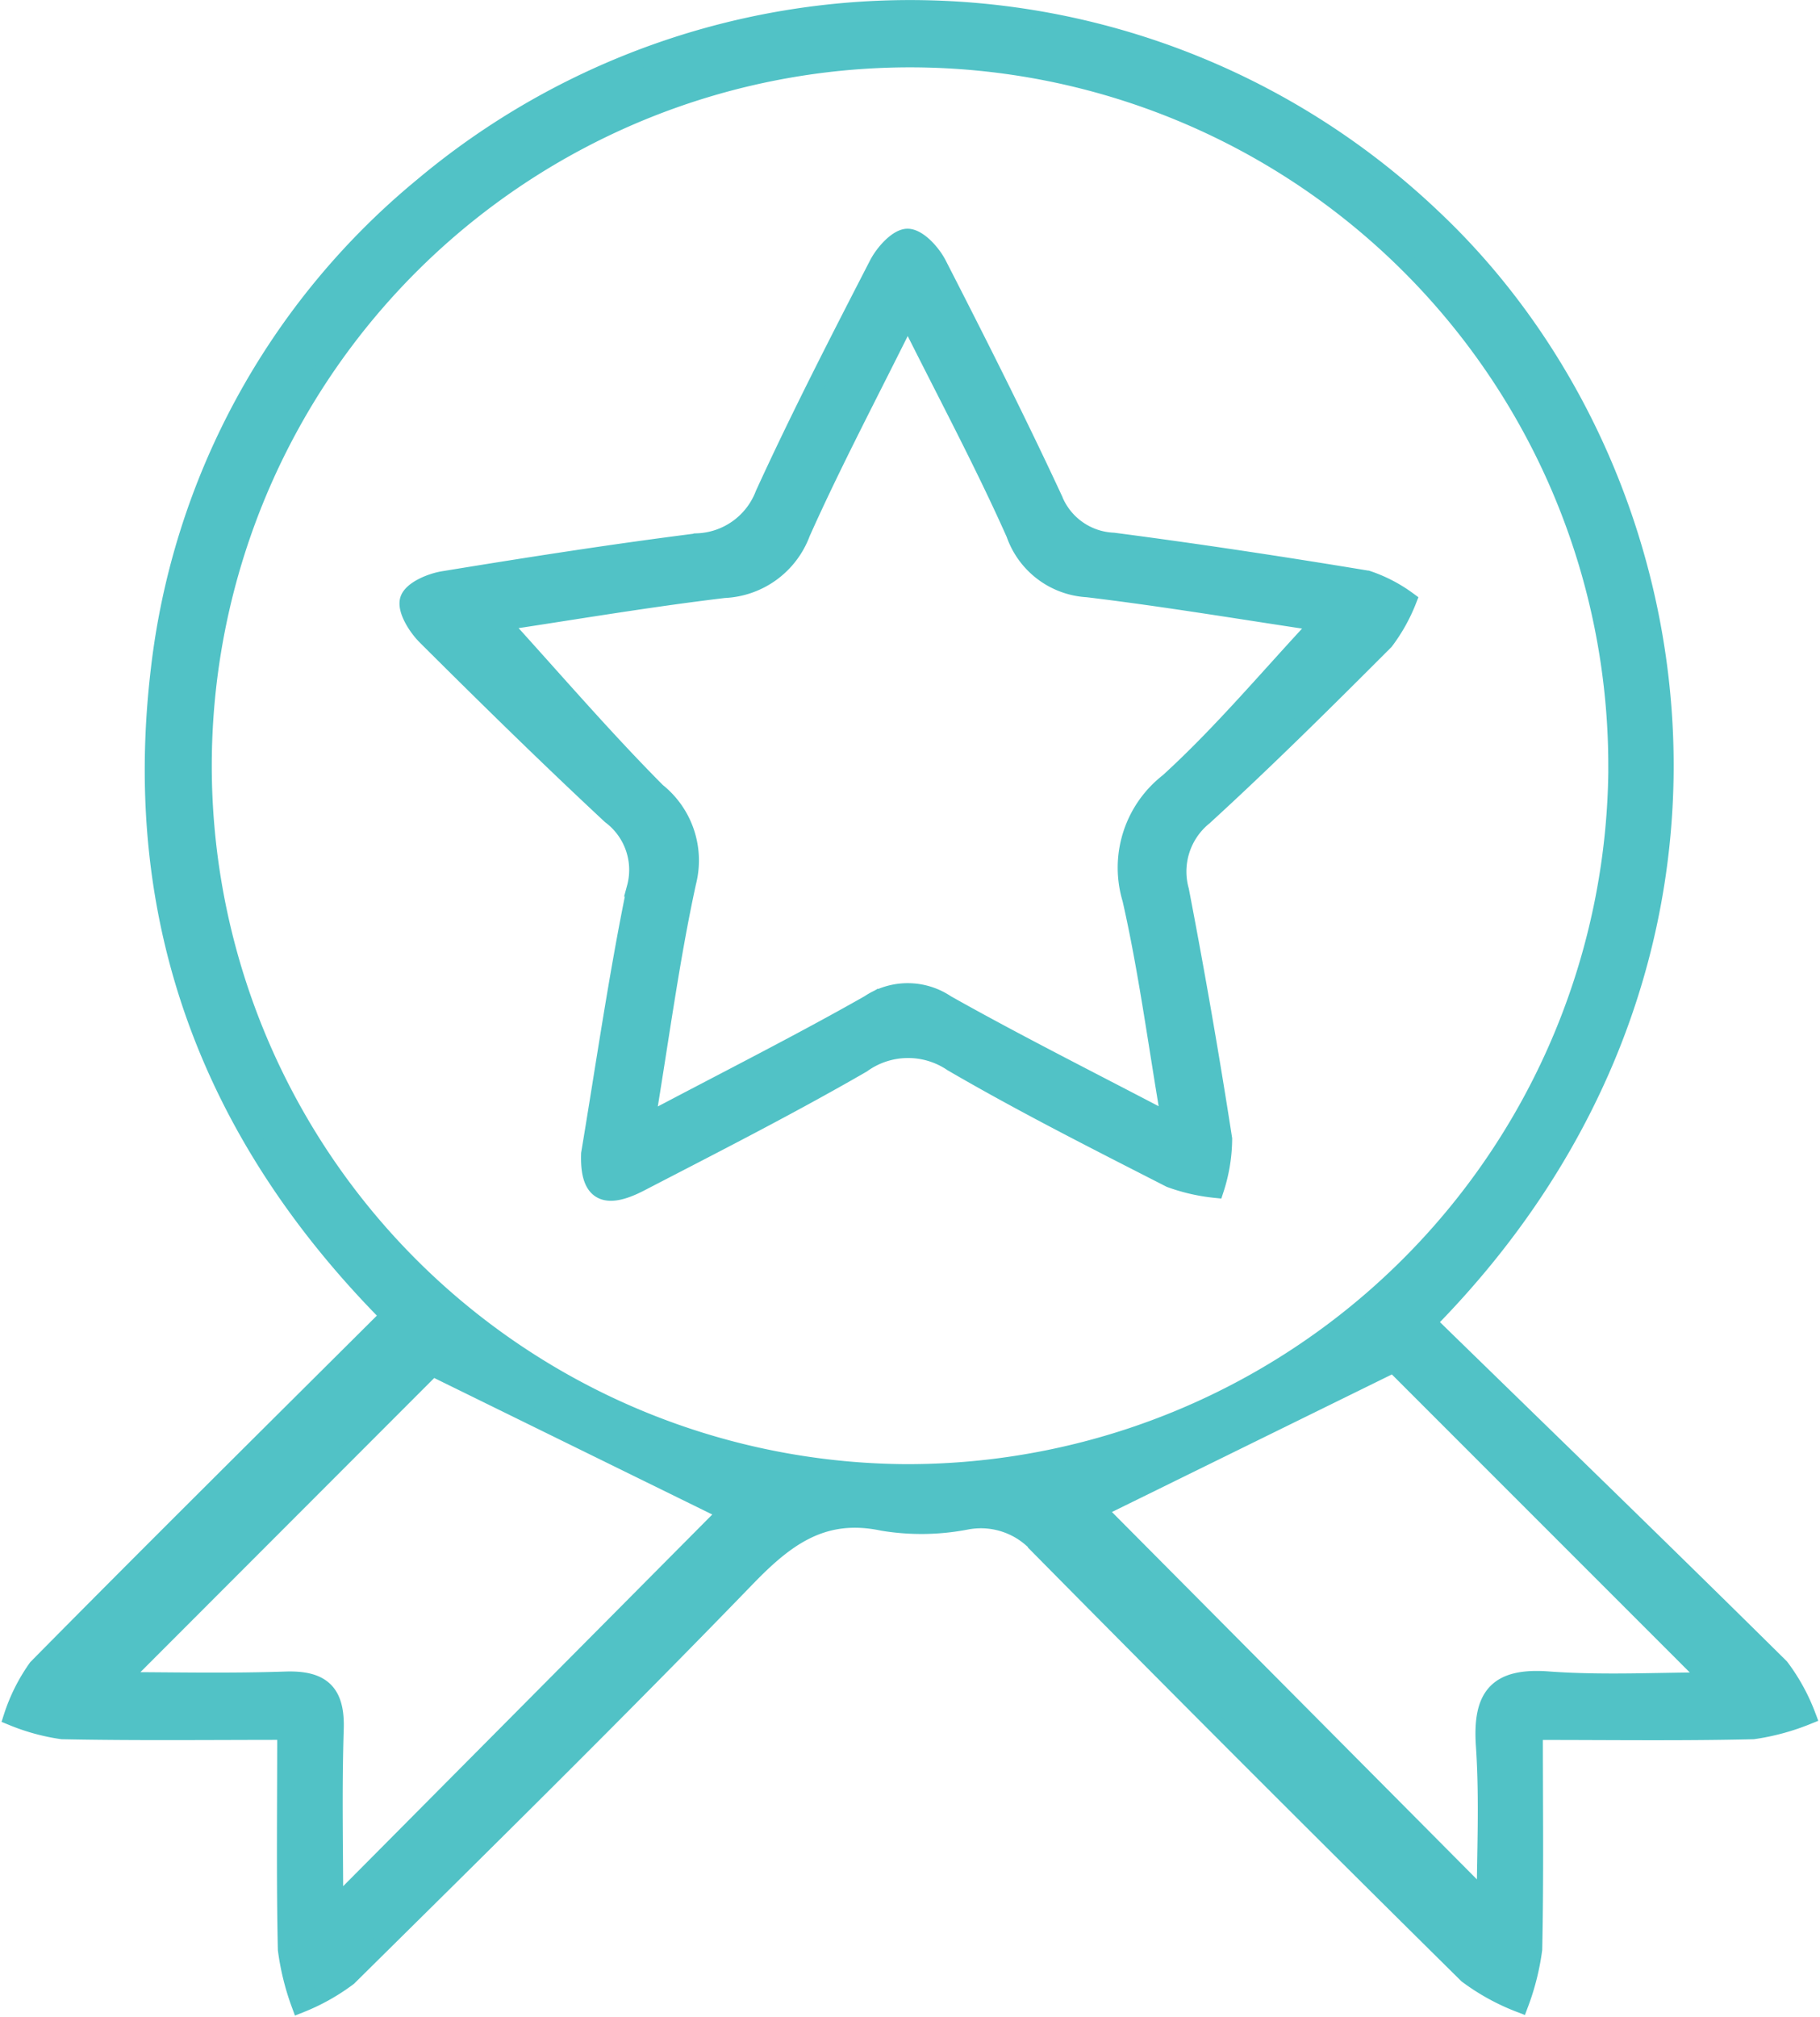
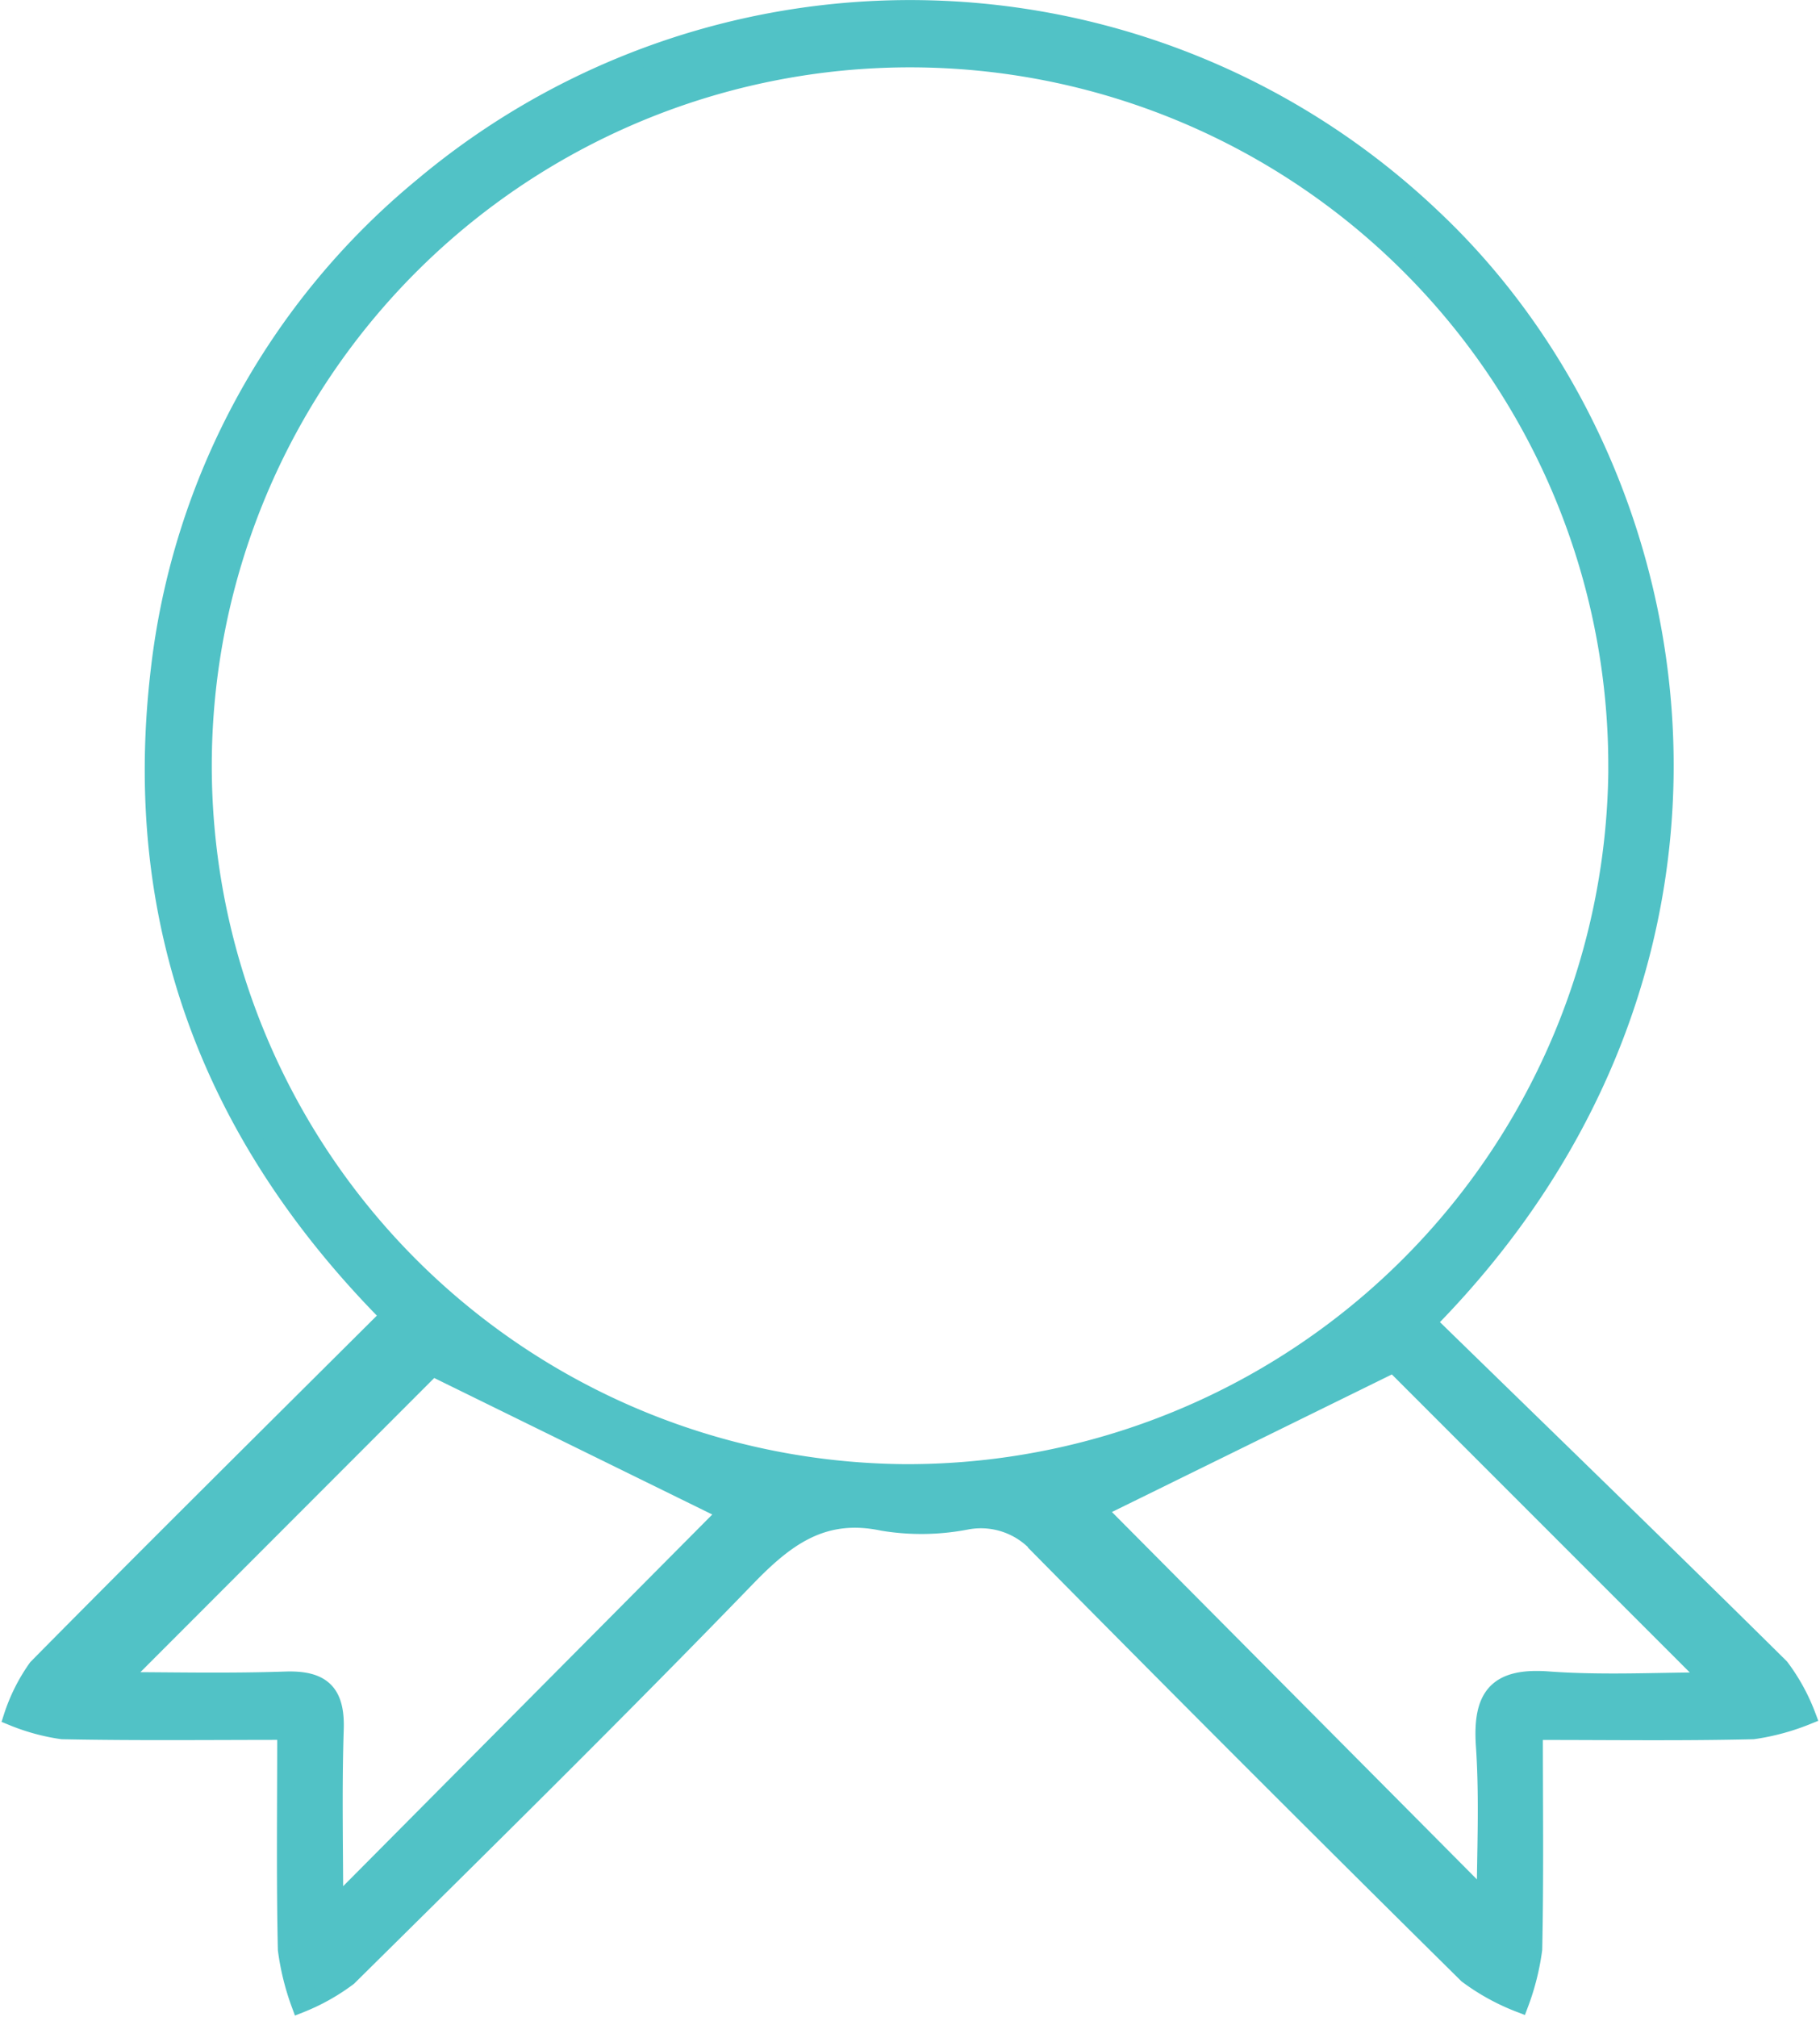
<svg xmlns="http://www.w3.org/2000/svg" width="51.098" height="56.625" viewBox="0 0 51.098 56.625">
  <g id="medaille" transform="translate(-550.026 -340.145)">
    <path id="Tracé_366" data-name="Tracé 366" d="M590.1,377.261c3.357,3.272,6.651,6.462,9.909,9.686a5.461,5.461,0,0,1,.747,1.36,6.469,6.469,0,0,1-1.51.408c-1.985.048-3.972.02-6.153.02,0,2.091.026,4.11-.018,6.128a6.9,6.9,0,0,1-.381,1.519,6.143,6.143,0,0,1-1.471-.81q-6.03-5.958-11.987-11.99a2.164,2.164,0,0,0-2.072-.751,6.641,6.641,0,0,1-2.351.034c-1.68-.355-2.721.426-3.821,1.562-3.673,3.794-7.436,7.5-11.191,11.213a5.8,5.8,0,0,1-1.348.755,7.065,7.065,0,0,1-.376-1.527c-.044-1.984-.018-3.97-.018-6.135-2.154,0-4.221.024-6.286-.018a5.824,5.824,0,0,1-1.395-.381,5.025,5.025,0,0,1,.689-1.371c3.25-3.291,6.537-6.545,9.892-9.887-5.033-5.079-7.275-11.1-6.453-18.1a20.631,20.631,0,0,1,7.377-13.587,21.278,21.278,0,0,1,28.374.883C597.849,353.432,600.016,367.208,590.1,377.261Zm5.33-15.639a19.854,19.854,0,1,0-20,19.871A19.925,19.925,0,0,0,595.432,361.622Zm-6.276,16.8-8.332,4.094L591.737,393.5c0-1.3.08-2.831-.024-4.351-.093-1.374.327-1.945,1.777-1.838,1.548.114,3.11.026,4.578.026Zm-26.987.1-8.8,8.808c1.344,0,3.01.041,4.673-.015,1.018-.035,1.421.334,1.387,1.366-.055,1.69-.015,3.383-.015,5.014l11.035-11.109Z" fill="#51c2c6" stroke="#51c2c6" stroke-width="0.5" />
-     <path id="Tracé_367" data-name="Tracé 367" d="M595.315,389.123c.411-2.454.771-4.975,1.283-7.465a1.915,1.915,0,0,0-.7-2.033c-1.761-1.64-3.479-3.326-5.184-5.025-.263-.262-.565-.745-.485-1.02s.608-.5.97-.559c2.372-.388,4.749-.761,7.133-1.062a2.09,2.09,0,0,0,1.871-1.344c1-2.186,2.1-4.323,3.2-6.459.168-.325.556-.754.833-.747.293.007.675.427.843.755,1.117,2.18,2.222,4.368,3.254,6.589a1.891,1.891,0,0,0,1.674,1.188c2.384.311,4.761.672,7.133,1.064a4.138,4.138,0,0,1,1.13.586,4.805,4.805,0,0,1-.64,1.143c-1.668,1.67-3.344,3.335-5.085,4.927a1.985,1.985,0,0,0-.662,2.077q.668,3.473,1.211,6.969a4.636,4.636,0,0,1-.229,1.406,5.214,5.214,0,0,1-1.258-.289c-2.058-1.052-4.125-2.094-6.121-3.256a2.211,2.211,0,0,0-2.534.037c-2.04,1.178-4.144,2.247-6.237,3.332C595.713,390.454,595.278,390.2,595.315,389.123Zm1.576-.87c2.288-1.21,4.3-2.223,6.26-3.335a1.936,1.936,0,0,1,2.167,0c1.989,1.119,4.032,2.141,6.292,3.327-.389-2.287-.651-4.3-1.1-6.272a3.044,3.044,0,0,1,1.048-3.283c1.514-1.38,2.837-2.97,4.254-4.484-2.148-.319-4.332-.688-6.529-.952a2.29,2.29,0,0,1-2.036-1.534c-.893-2.006-1.935-3.945-3.013-6.108-1.084,2.189-2.1,4.105-2.984,6.083a2.424,2.424,0,0,1-2.168,1.58c-2.173.26-4.334.629-6.27.918,1.447,1.588,2.857,3.234,4.38,4.767a2.469,2.469,0,0,1,.853,2.548C597.585,383.621,597.3,385.774,596.891,388.252Z" transform="translate(-28.724 -16.594)" fill="#51c2c6" stroke="#51c2c6" stroke-width="0.5" />
  </g>
</svg>